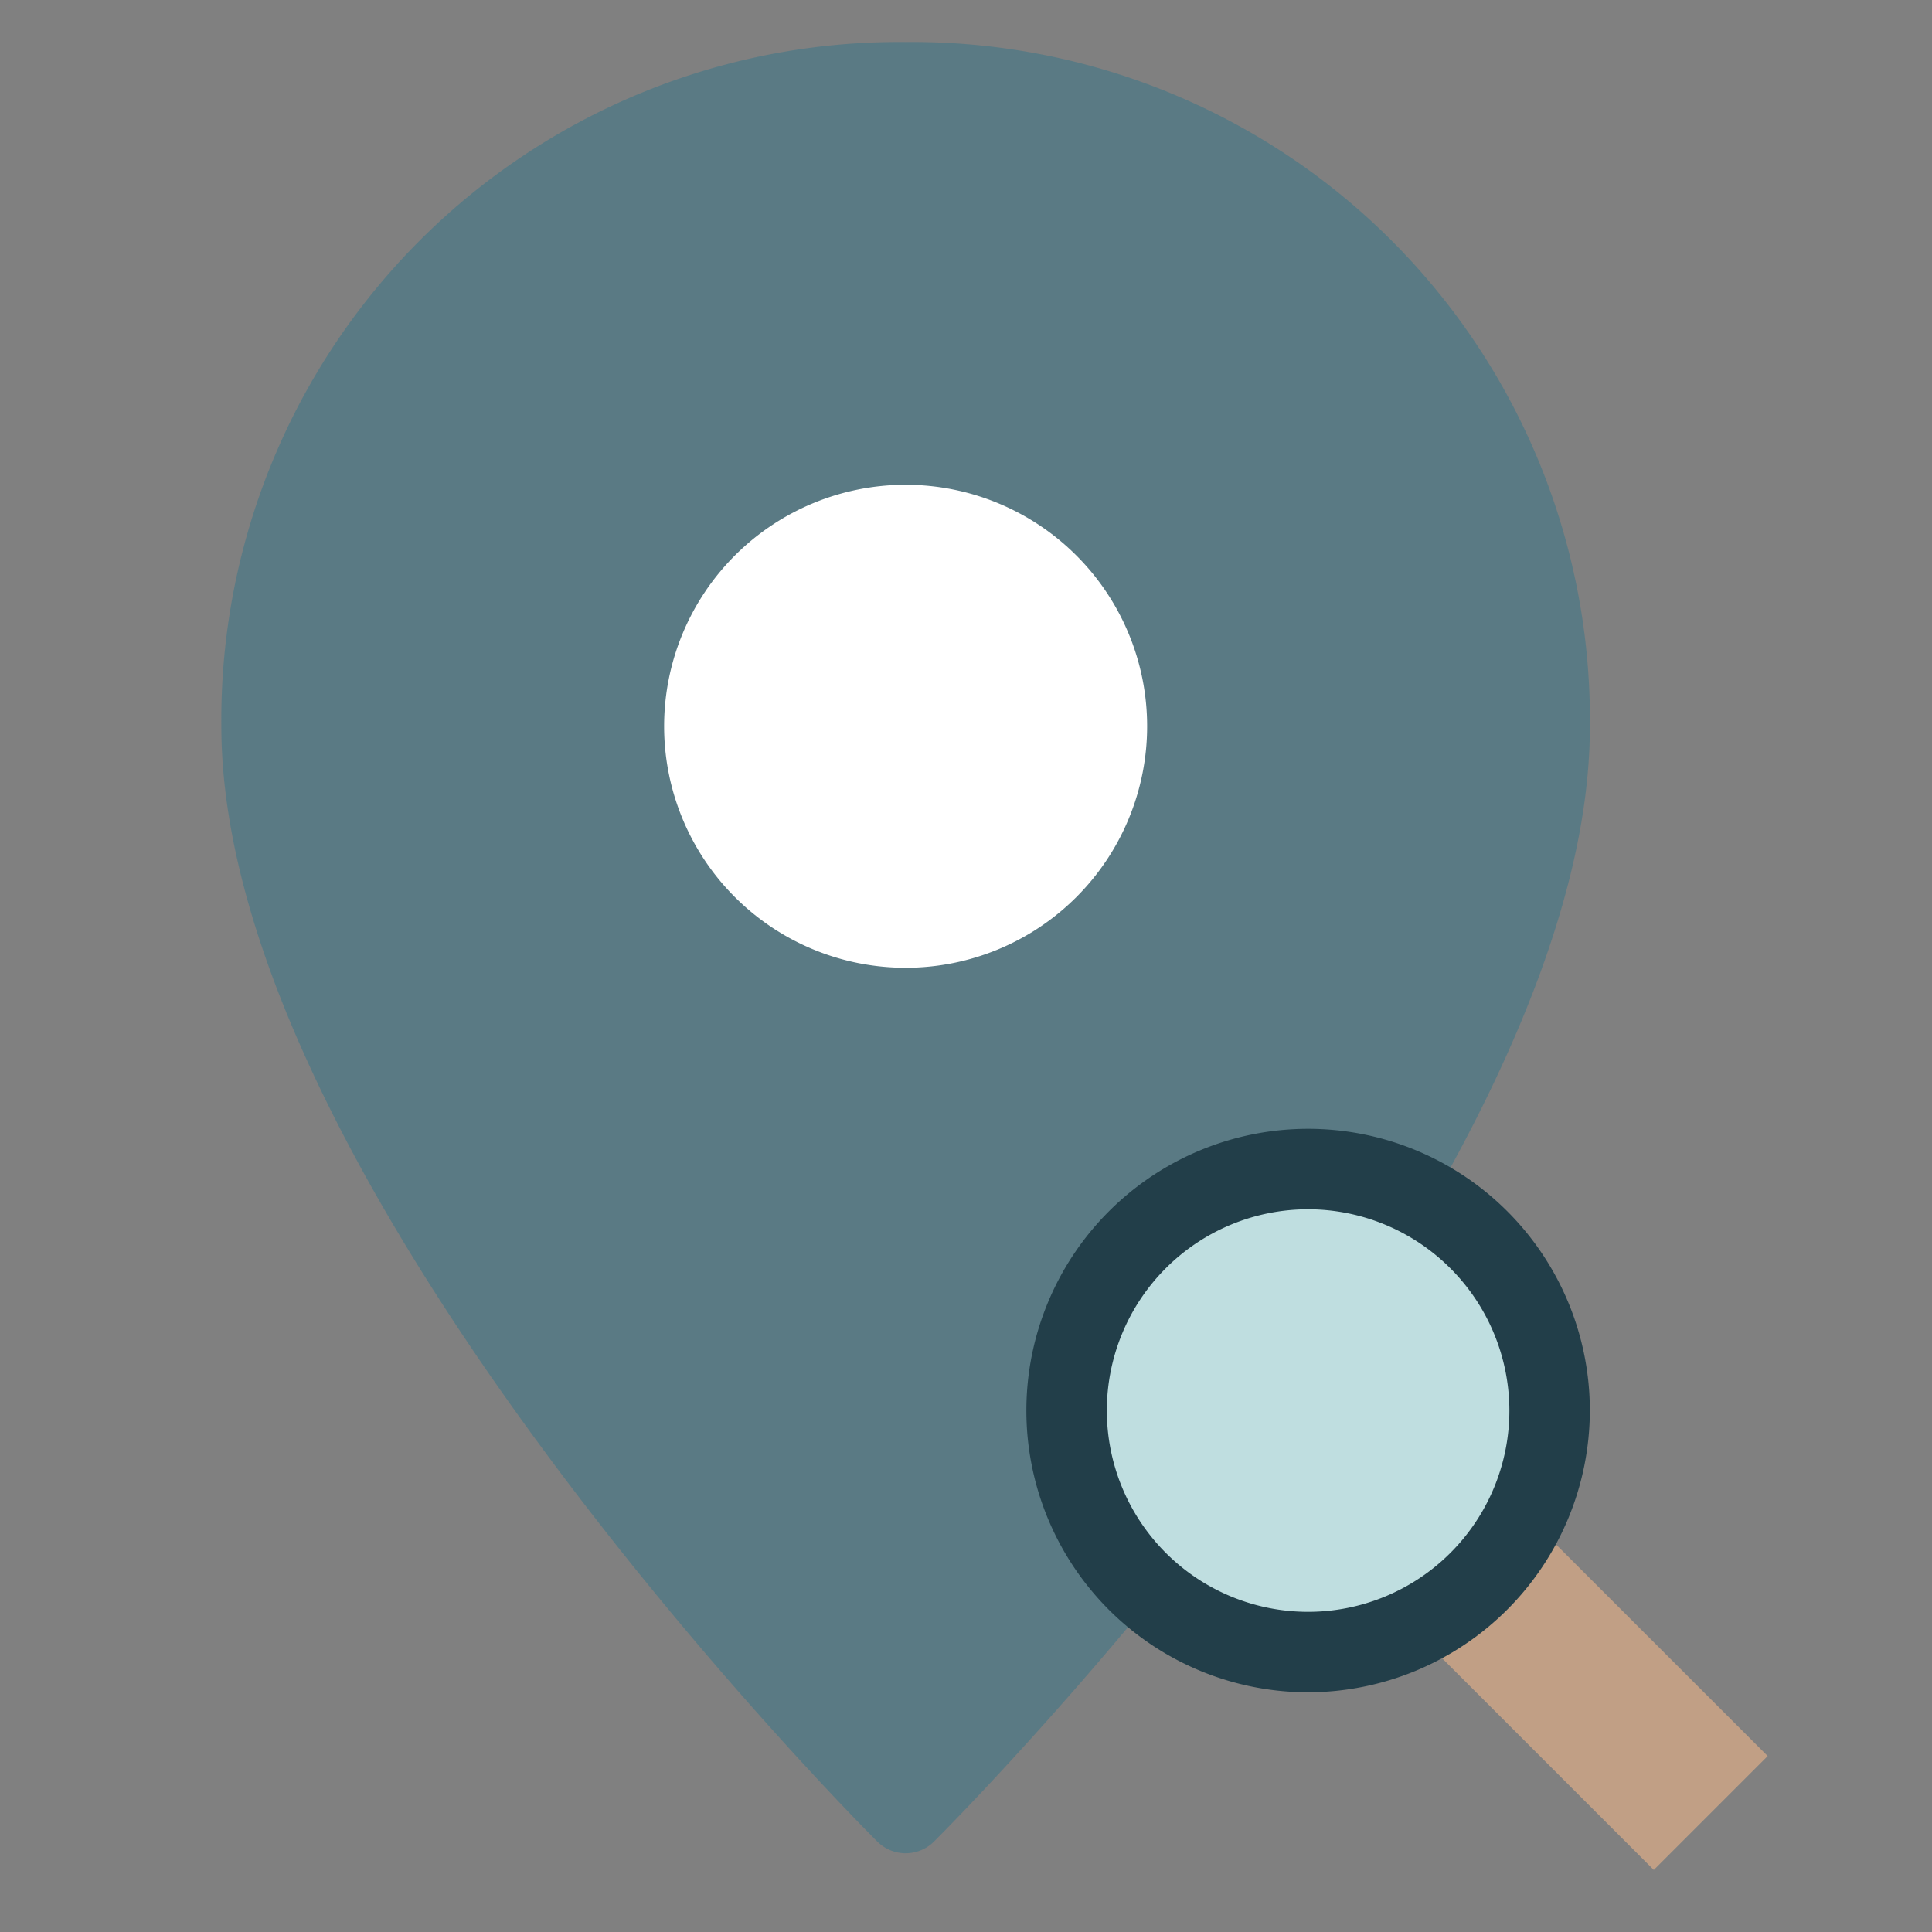
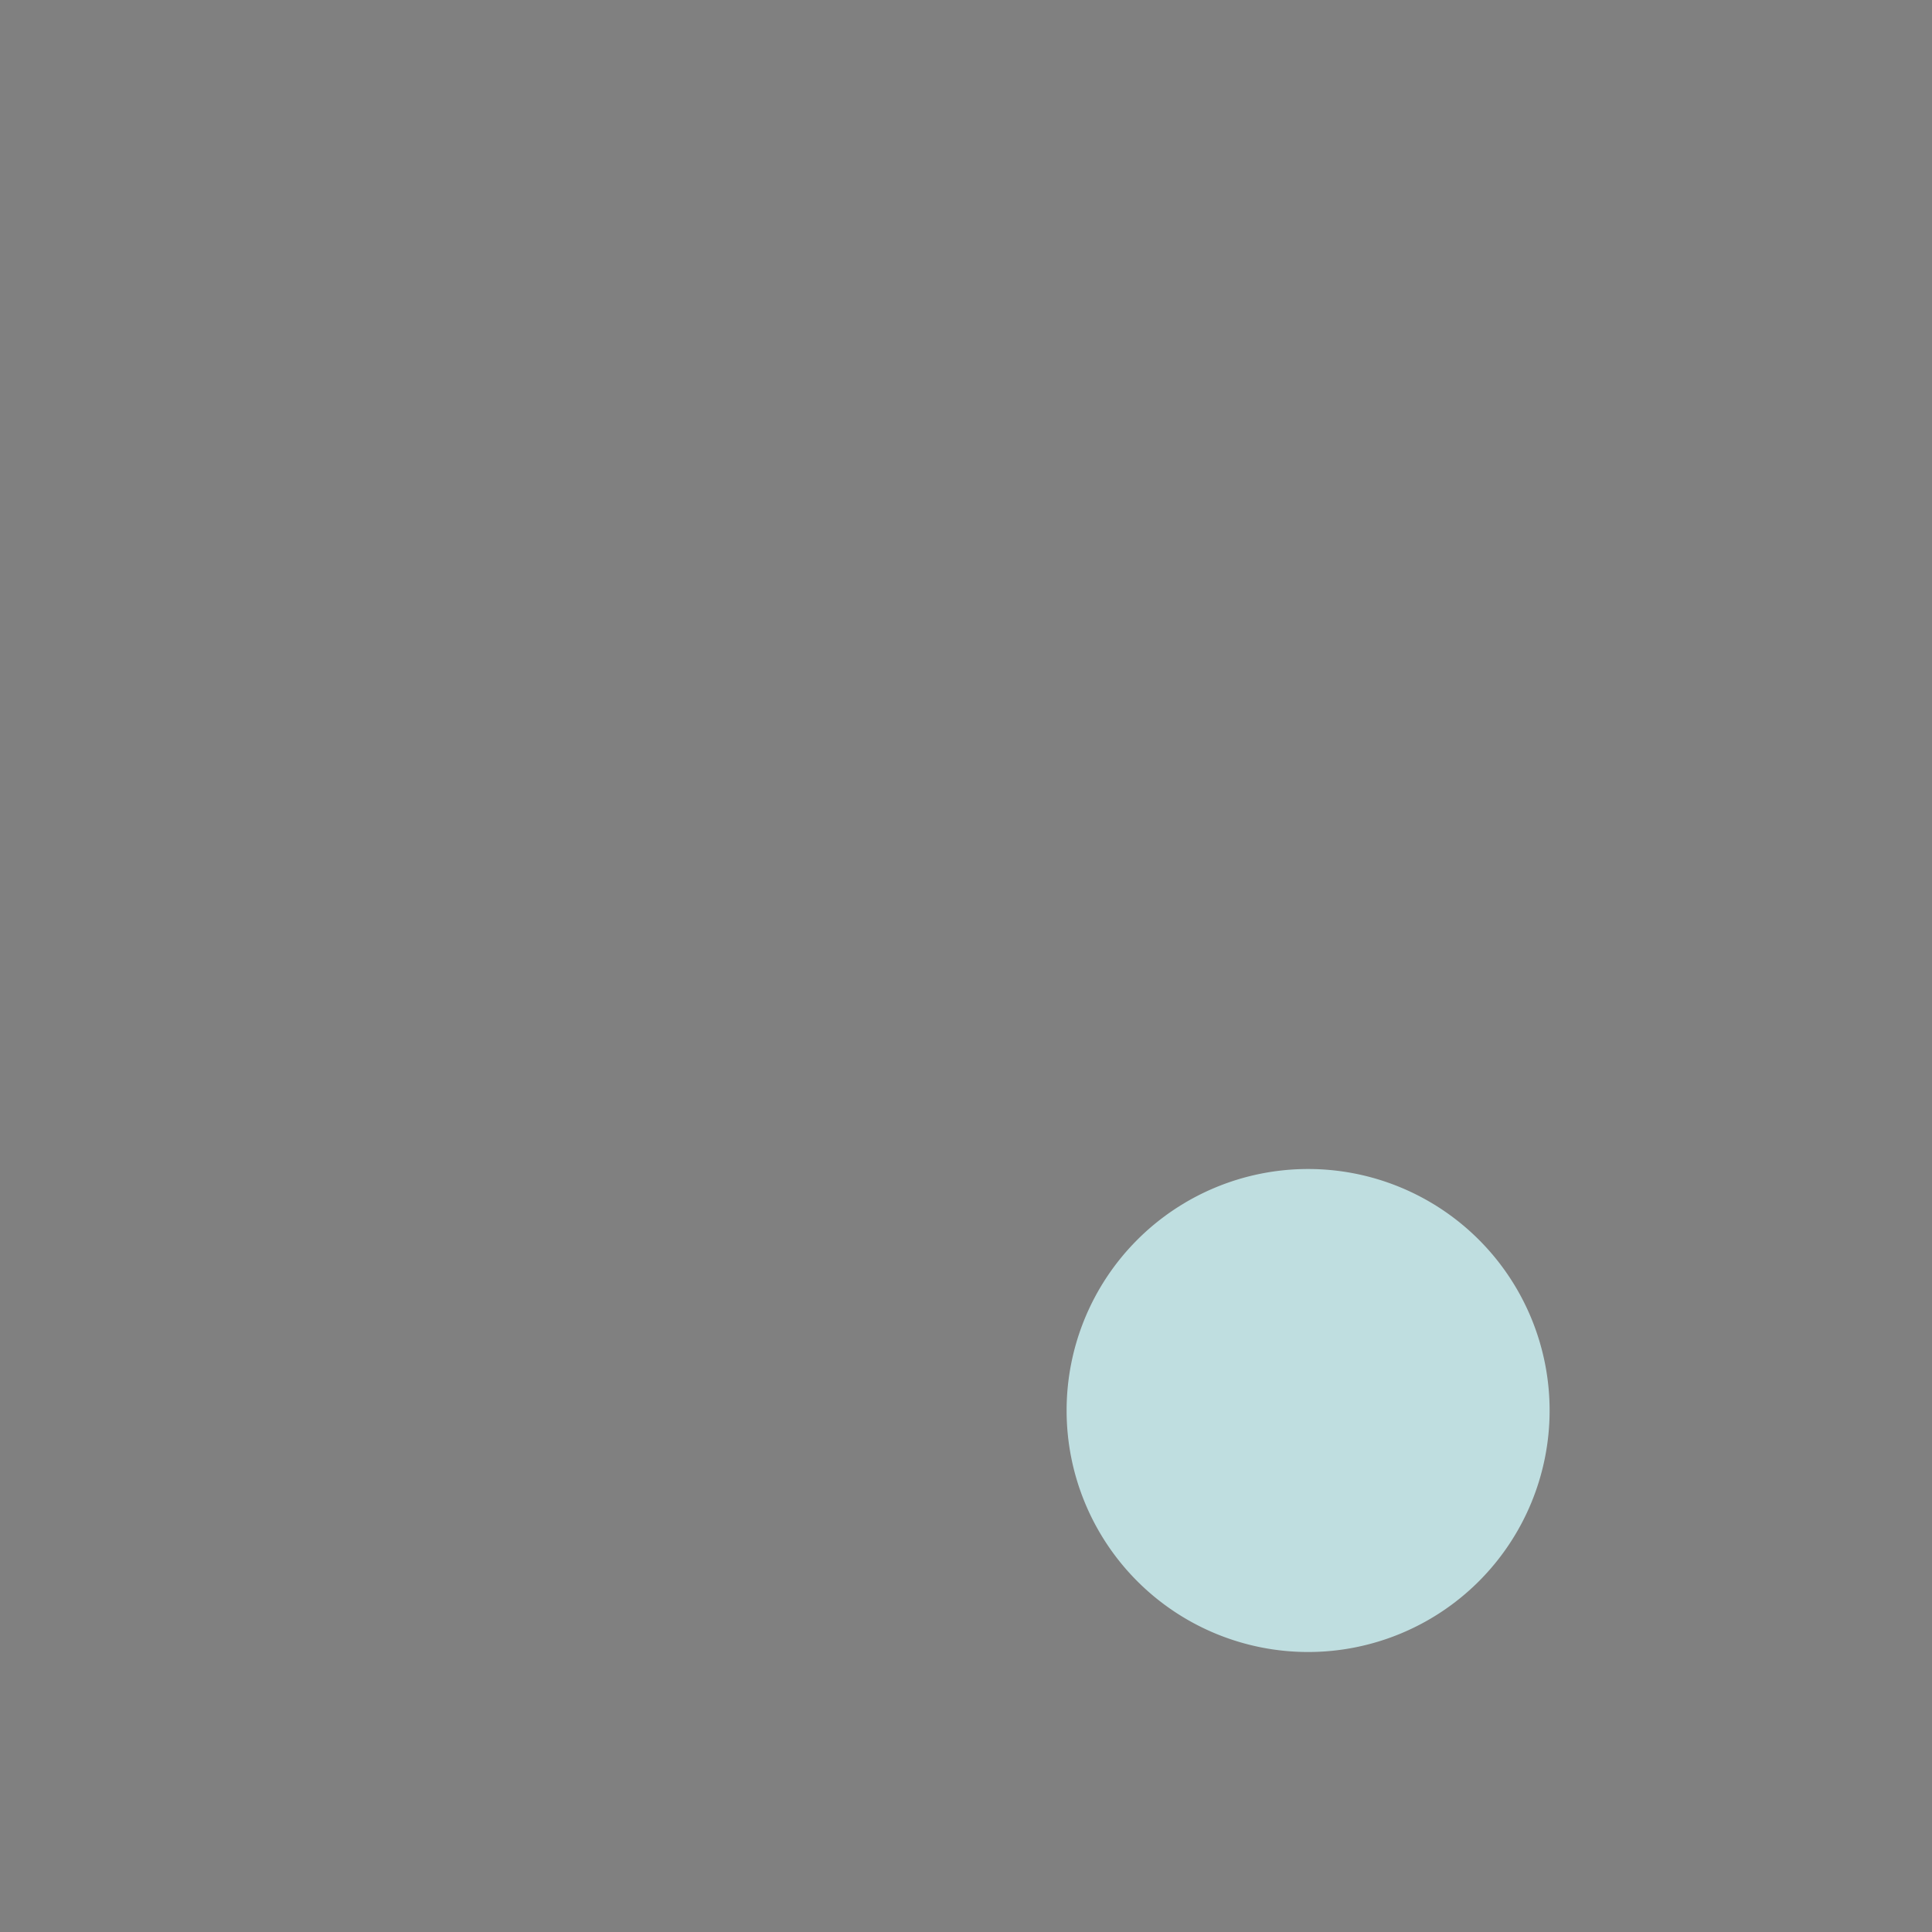
<svg xmlns="http://www.w3.org/2000/svg" viewBox="0 0 40 40">
  <rect x="0" y="0" width="40" height="40" fill="#808080" stroke="none" />
-   <path fill="#5A7A84" d="M18.75 38.37a0.833 0.833 0 0 1 -0.588 -0.244C17.607 37.572 4.583 24.442 4.583 15.037a14.03 14.03 0 0 1 14.167 -14.167 14.03 14.03 0 0 1 14.167 14.167c0 9.404 -13.023 22.535 -13.578 23.089a0.833 0.833 0 0 1 -0.589 0.244" />
-   <path fill="#fff" d="M18.75 20.037a5 5 0 1 0 0 -10 5 5 0 0 0 0 10" />
  <path fill="#BFDEE0" d="M27.083 34.203a5 5 0 1 0 0 -10 5 5 0 0 0 0 10" />
-   <path fill="#C19F85" d="M31.799 31.56 29.442 33.917l4.798 4.798 2.358 -2.358z" />
-   <path fill="#223E49" d="M27.083 35.037a5.833 5.833 0 1 1 5.833 -5.833 5.842 5.842 0 0 1 -5.833 5.833m0 -10a4.167 4.167 0 1 0 4.167 4.167 4.172 4.172 0 0 0 -4.167 -4.167" />
</svg>